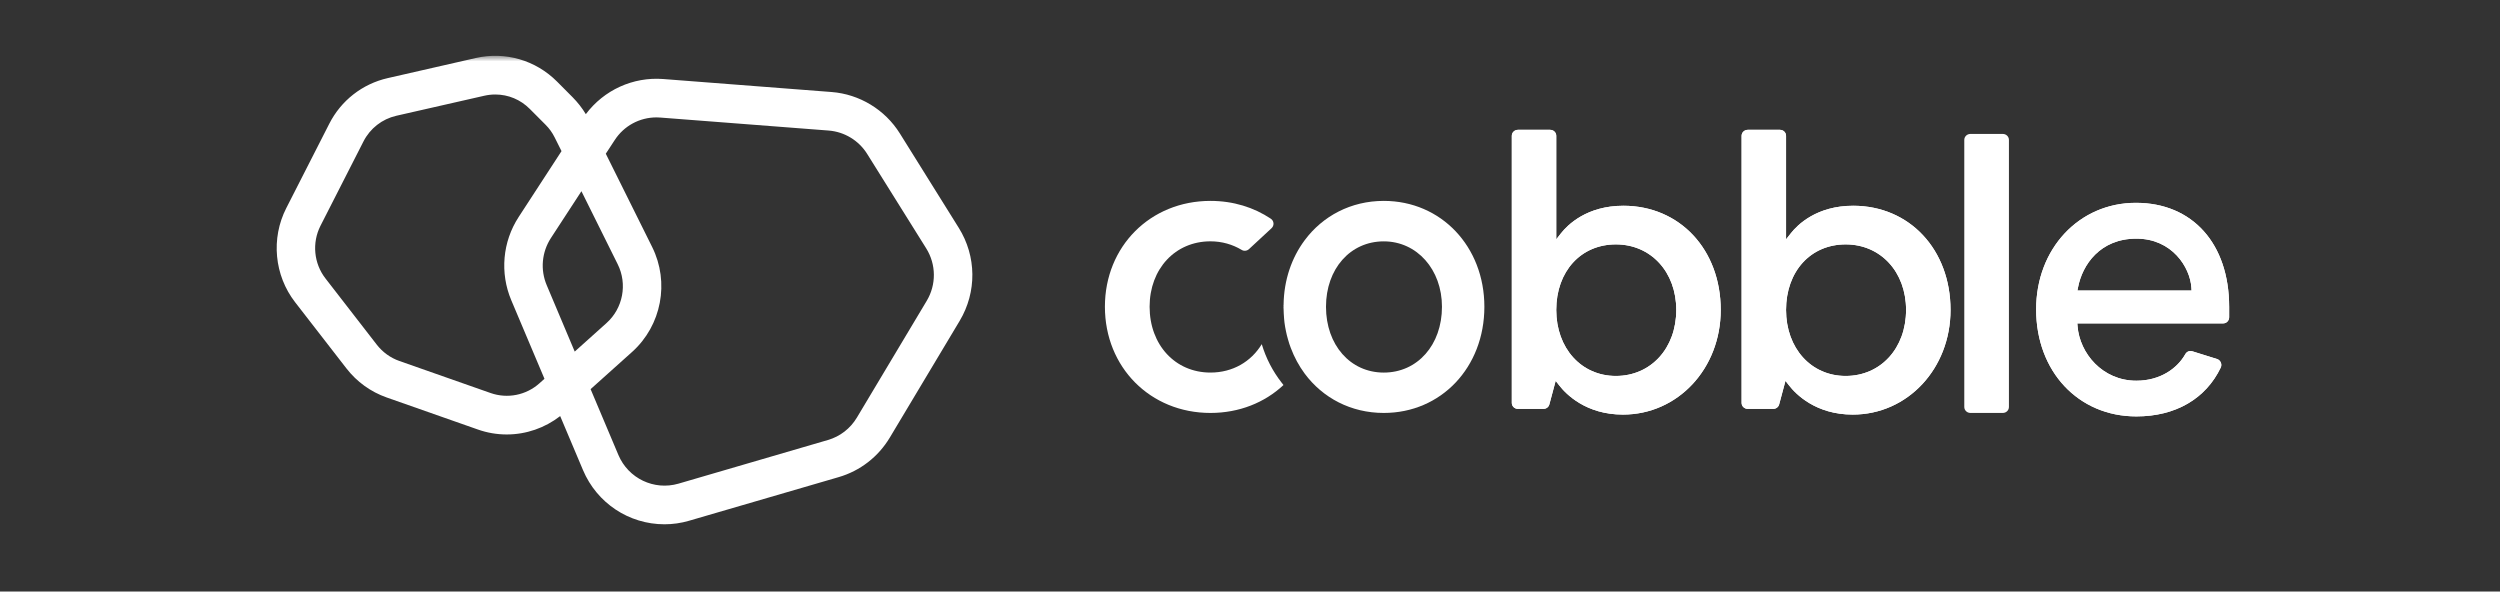
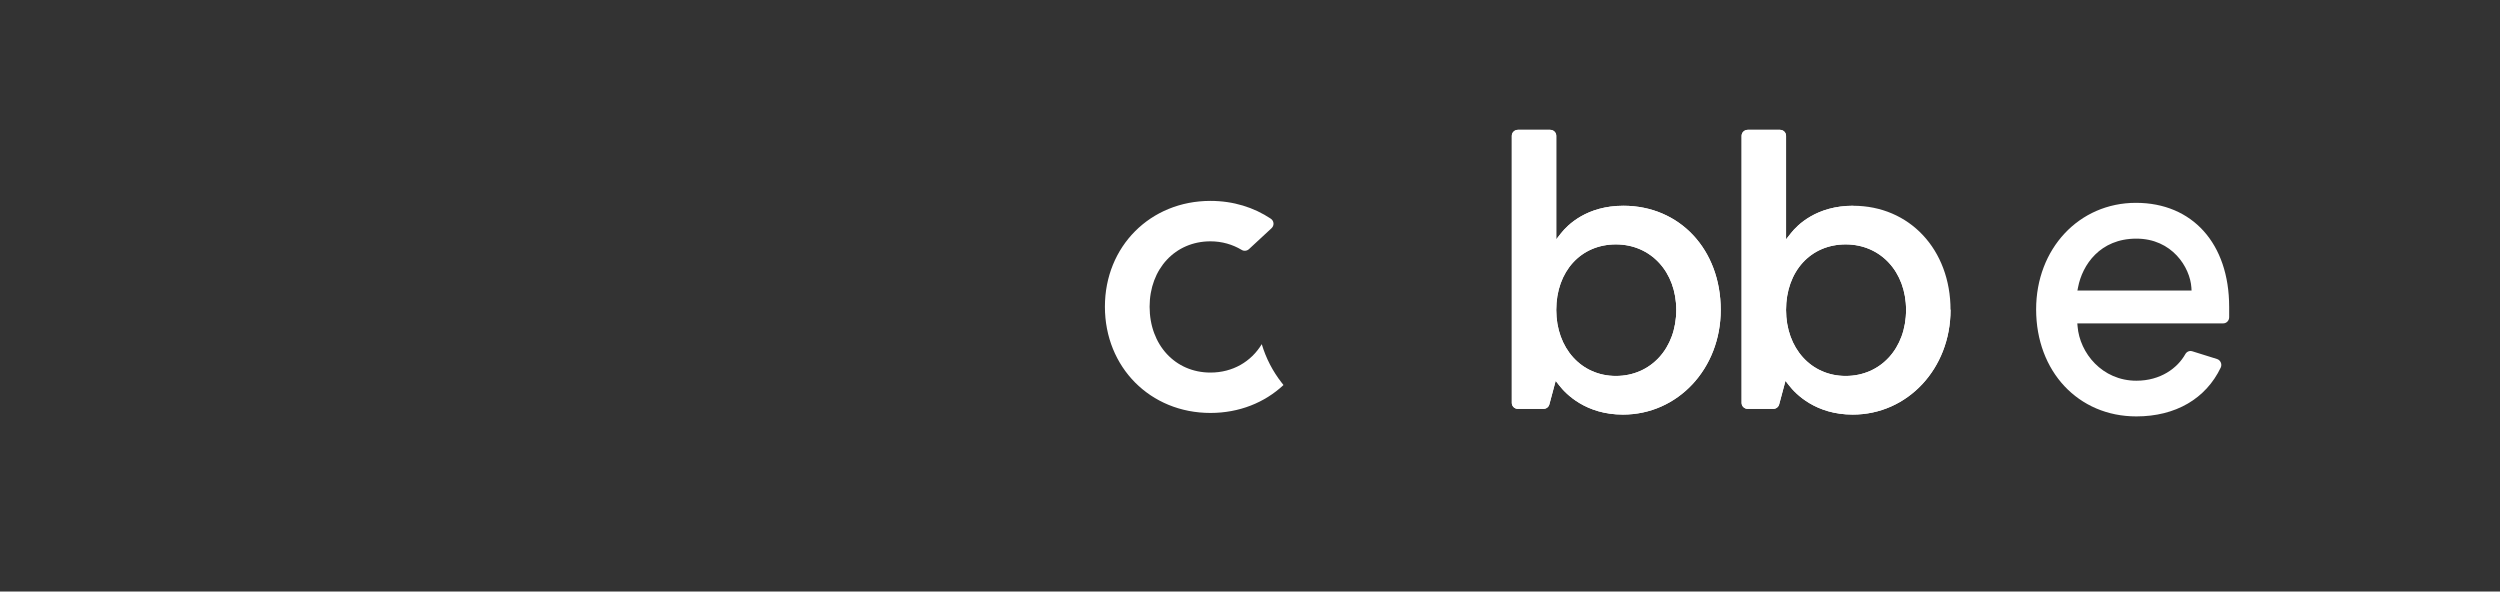
<svg xmlns="http://www.w3.org/2000/svg" xmlns:xlink="http://www.w3.org/1999/xlink" width="224px" height="53px" viewBox="0 0 224 53" version="1.1">
  <rect x="0" y="0" width="224" height="53" fill="#333333" stroke="none" />
  <title>trycobble-logo-1</title>
  <defs>
    <polygon id="path-1" points="0 -8.23355146e-16 64 -8.23355146e-16 64 43 0 43" />
  </defs>
  <g id="trycobble-logo-1" stroke="none" stroke-width="1" fill="none" fill-rule="evenodd">
    <g id="Group" transform="translate(24, 5)">
      <path d="M91,29.498 C89.324,31.069 87.039,32 84.455,32 C79.069,32 75,27.912 75,22.481 C75,17.078 79.069,13 84.455,13 C86.499,13 88.351,13.582 89.87,14.6 C90.16,14.799 90.189,15.206 89.929,15.449 L87.909,17.321 C87.727,17.486 87.462,17.52 87.251,17.389 C86.44,16.904 85.491,16.623 84.455,16.623 C81.3,16.623 79.005,19.091 79.005,22.481 C79.005,25.904 81.3,28.382 84.455,28.382 C86.45,28.382 88.101,27.408 89.054,25.836 C89.432,27.102 90.037,28.266 90.848,29.304 C90.897,29.367 90.951,29.43 91,29.498" id="Path" fill="#FFFFFF" />
-       <path d="M99.986,28.383 C96.984,28.383 94.809,25.906 94.809,22.488 C94.809,19.089 96.984,16.626 99.986,16.626 C102.96,16.626 105.2,19.147 105.2,22.488 C105.2,25.906 103.006,28.383 99.986,28.383 M99.986,13 C97.045,13 94.515,14.353 92.9,16.525 C91.733,18.091 91.037,20.083 91.009,22.313 C91,22.342 91,22.372 91,22.405 C91.009,22.435 91.009,22.459 91.009,22.488 C91.009,22.512 91.009,22.541 91,22.57 C91,22.604 91,22.633 91.009,22.667 C91.009,22.808 91.014,22.948 91.023,23.079 C91.028,23.244 91.042,23.409 91.056,23.569 C91.065,23.681 91.075,23.792 91.089,23.899 C91.126,24.17 91.168,24.427 91.224,24.684 C91.271,24.931 91.336,25.169 91.401,25.397 C91.434,25.537 91.485,25.678 91.527,25.819 C91.57,25.94 91.612,26.056 91.658,26.182 C91.971,27.016 92.391,27.787 92.9,28.475 C94.515,30.652 97.045,32 99.986,32 C105.126,32 109,27.918 109,22.488 C109,17.087 105.126,13 99.986,13" id="Shape" fill="#FFFFFF" />
      <g transform="translate(111.457, 6.633)" fill="#FFFFFF" id="Clipped">
        <g id="Group" transform="translate(0, 0)">
          <g id="Clipped" transform="translate(0, 0)">
            <path d="M9.326,22.053 C6.23,22.053 3.984,19.57 3.984,16.137 C3.984,12.685 6.182,10.265 9.326,10.265 C12.461,10.265 14.736,12.733 14.736,16.137 C14.736,19.57 12.461,22.053 9.326,22.053 M9.995,6.803 C6.709,6.803 5,8.522 4.414,9.262 L3.984,9.811 L3.984,0.535 C3.984,0.239 3.74,-1.77635684e-15 3.433,-1.77635684e-15 L0.547,-1.77635684e-15 C0.249,-1.77635684e-15 0,0.239 0,0.535 L0,24.468 C0,24.764 0.249,25.003 0.547,25.003 L2.832,25.003 C3.086,25.003 3.301,24.841 3.364,24.607 L3.931,22.492 L4.233,22.878 C4.844,23.671 6.631,25.514 9.956,25.514 C14.873,25.514 18.721,21.398 18.721,16.137 C18.721,10.733 15.049,6.803 9.995,6.803" id="Shape" />
          </g>
          <g id="Clipped" transform="translate(0, 0)">
            <path d="M9.326,22.053 C6.23,22.053 3.984,19.57 3.984,16.137 C3.984,12.685 6.182,10.265 9.326,10.265 C12.461,10.265 14.736,12.733 14.736,16.137 C14.736,19.57 12.461,22.053 9.326,22.053 M9.995,6.803 C6.709,6.803 5,8.522 4.414,9.262 L3.984,9.811 L3.984,0.535 C3.984,0.239 3.74,-1.77635684e-15 3.433,-1.77635684e-15 L0.547,-1.77635684e-15 C0.249,-1.77635684e-15 0,0.239 0,0.535 L0,24.468 C0,24.764 0.249,25.003 0.547,25.003 L2.832,25.003 C3.086,25.003 3.301,24.841 3.364,24.607 L3.931,22.492 L4.233,22.878 C4.844,23.671 6.631,25.514 9.956,25.514 C14.873,25.514 18.721,21.398 18.721,16.137 C18.721,10.733 15.049,6.803 9.995,6.803" id="Shape" />
          </g>
        </g>
      </g>
      <g transform="translate(132.047, 6.633)" fill="#FFFFFF" id="Clipped">
        <g id="Group" transform="translate(0, 0)">
          <g id="Clipped" transform="translate(0, 0)">
            <path d="M9.326,22.053 C6.226,22.053 3.984,19.57 3.984,16.137 C3.984,12.685 6.177,10.265 9.326,10.265 C12.461,10.265 14.736,12.733 14.736,16.137 C14.736,19.57 12.461,22.053 9.326,22.053 M9.995,6.803 C6.709,6.803 5,8.522 4.419,9.262 L3.984,9.811 L3.984,0.535 C3.984,0.239 3.74,-1.77635684e-15 3.438,-1.77635684e-15 L0.552,-1.77635684e-15 C0.249,-1.77635684e-15 0,0.239 0,0.535 L0,24.468 C0,24.764 0.249,25.003 0.552,25.003 L2.837,25.003 C3.081,25.003 3.301,24.841 3.364,24.607 L3.931,22.492 L4.233,22.878 C4.844,23.671 6.631,25.514 9.956,25.514 C14.868,25.514 18.721,21.398 18.721,16.137 C18.721,10.733 15.049,6.803 9.995,6.803" id="Shape" />
          </g>
          <g id="Clipped" transform="translate(0, 0)">
-             <path d="M9.326,22.053 C6.226,22.053 3.984,19.57 3.984,16.137 C3.984,12.685 6.177,10.265 9.326,10.265 C12.461,10.265 14.736,12.733 14.736,16.137 C14.736,19.57 12.461,22.053 9.326,22.053 M9.995,6.803 C6.709,6.803 5,8.522 4.419,9.262 L3.984,9.811 L3.984,0.535 C3.984,0.239 3.74,-1.77635684e-15 3.438,-1.77635684e-15 L0.552,-1.77635684e-15 C0.249,-1.77635684e-15 0,0.239 0,0.535 L0,24.468 C0,24.764 0.249,25.003 0.552,25.003 L2.837,25.003 C3.081,25.003 3.301,24.841 3.364,24.607 L3.931,22.492 L4.233,22.878 C4.844,23.671 6.631,25.514 9.956,25.514 C14.868,25.514 18.721,21.398 18.721,16.137 C18.721,10.733 15.049,6.803 9.995,6.803" id="Shape" />
+             <path d="M9.326,22.053 C6.226,22.053 3.984,19.57 3.984,16.137 C3.984,12.685 6.177,10.265 9.326,10.265 C12.461,10.265 14.736,12.733 14.736,16.137 C14.736,19.57 12.461,22.053 9.326,22.053 M9.995,6.803 C6.709,6.803 5,8.522 4.419,9.262 L3.984,9.811 L3.984,0.535 C3.984,0.239 3.74,-1.77635684e-15 3.438,-1.77635684e-15 L0.552,-1.77635684e-15 C0.249,-1.77635684e-15 0,0.239 0,0.535 L0,24.468 C0,24.764 0.249,25.003 0.552,25.003 L2.837,25.003 C3.081,25.003 3.301,24.841 3.364,24.607 L3.931,22.492 L4.233,22.878 C4.844,23.671 6.631,25.514 9.956,25.514 C14.868,25.514 18.721,21.398 18.721,16.137 " id="Shape" />
          </g>
        </g>
      </g>
-       <path d="M156,7.535 L156,31.465 C156,31.761 155.755,32 155.45,32 L152.55,32 C152.245,32 152,31.761 152,31.465 L152,7.535 C152,7.239 152.245,7 152.55,7 L155.45,7 C155.755,7 156,7.239 156,7.535" id="Path" fill="#FFFFFF" />
      <g id="Group" transform="translate(158.437, 13.174)" fill="#FFFFFF">
        <g id="Clipped">
-           <path d="M3.699,7.856 L3.756,7.573 C4.139,5.557 5.73,3.208 8.98,3.208 C12.182,3.208 13.793,5.776 13.912,7.598 L13.927,7.856 L3.699,7.856 Z M8.942,8.8817842e-16 C3.843,8.8817842e-16 0,4.111 0,9.546 C0,15.107 3.776,19.136 8.98,19.136 C12.493,19.136 15.203,17.554 16.541,14.761 C16.684,14.458 16.522,14.097 16.211,13.994 L13.994,13.301 C13.755,13.223 13.497,13.33 13.372,13.55 C12.665,14.814 11.145,15.938 8.98,15.938 C5.921,15.938 3.9,13.457 3.713,11.06 L3.69,10.801 L16.761,10.801 C17.062,10.801 17.296,10.552 17.296,10.254 L17.296,9.326 C17.296,3.662 14.013,8.8817842e-16 8.942,8.8817842e-16 Z" id="Shape" />
-         </g>
+           </g>
        <g id="Clipped">
          <path d="M3.699,7.856 L3.756,7.573 C4.139,5.557 5.73,3.208 8.98,3.208 C12.182,3.208 13.793,5.776 13.912,7.598 L13.927,7.856 L3.699,7.856 Z M8.942,8.8817842e-16 C3.843,8.8817842e-16 0,4.111 0,9.546 C0,15.107 3.776,19.136 8.98,19.136 C12.493,19.136 15.203,17.554 16.541,14.761 C16.684,14.458 16.522,14.097 16.211,13.994 L13.994,13.301 C13.755,13.223 13.497,13.33 13.372,13.55 C12.665,14.814 11.145,15.938 8.98,15.938 C5.921,15.938 3.9,13.457 3.713,11.06 L3.69,10.801 L16.761,10.801 C17.062,10.801 17.296,10.552 17.296,10.254 L17.296,9.326 C17.296,3.662 14.013,8.8817842e-16 8.942,8.8817842e-16 Z" id="Shape" />
        </g>
      </g>
      <g id="Clipped">
        <mask id="mask-2" fill="white">
          <use xlink:href="#path-1" />
        </mask>
        <g id="Path" />
-         <path d="M32.644,26.526 C35.274,24.16 36.01,20.298 34.433,17.13 L30.279,8.773 L31.072,7.561 C31.899,6.281 33.303,5.519 34.822,5.519 C34.933,5.519 35.048,5.523 35.163,5.533 L50.25,6.697 C51.663,6.808 52.952,7.59 53.702,8.797 L58.986,17.251 C59.889,18.695 59.904,20.505 59.029,21.964 L52.774,32.421 C52.188,33.397 51.269,34.111 50.178,34.425 L36.788,38.336 C34.606,38.968 32.298,37.868 31.409,35.767 L28.918,29.867 L32.644,26.526 Z M25.361,16.329 L28.096,12.133 L31.346,18.675 C32.231,20.452 31.822,22.62 30.346,23.943 L27.495,26.502 L24.986,20.554 C24.399,19.168 24.543,17.589 25.361,16.329 Z M20.375,3.467 C21.543,3.467 22.639,3.925 23.471,4.761 L24.875,6.17 C25.212,6.504 25.49,6.89 25.702,7.32 L26.312,8.541 L22.476,14.436 C21.024,16.662 20.779,19.458 21.812,21.906 L24.784,28.94 L24.337,29.341 C23.144,30.413 21.466,30.746 19.957,30.215 L11.779,27.342 C10.981,27.062 10.284,26.555 9.764,25.889 L5.163,19.95 C4.115,18.603 3.942,16.749 4.716,15.228 L8.567,7.672 C9.163,6.504 10.231,5.668 11.505,5.374 L19.394,3.578 C19.716,3.505 20.048,3.467 20.375,3.467 Z M61.904,15.412 L56.625,6.953 C55.293,4.823 53.01,3.438 50.514,3.245 L35.428,2.081 C32.721,1.873 30.111,3.066 28.49,5.229 C28.159,4.679 27.764,4.176 27.312,3.718 L25.909,2.308 C23.99,0.386 21.269,-0.401 18.63,0.198 L10.74,1.999 C8.471,2.515 6.558,4.007 5.5,6.093 L1.649,13.649 C0.264,16.363 0.577,19.675 2.442,22.079 L7.043,28.013 C7.971,29.211 9.216,30.109 10.639,30.611 L18.817,33.484 C19.649,33.778 20.519,33.928 21.404,33.928 C23.144,33.928 24.822,33.344 26.192,32.281 L28.236,37.119 C29.481,40.069 32.346,41.976 35.538,41.976 C36.284,41.976 37.029,41.87 37.745,41.658 L51.139,37.752 C53.067,37.192 54.692,35.932 55.726,34.208 L61.986,23.75 C63.534,21.162 63.5,17.966 61.904,15.412 Z" id="Shape" fill="#FFFFFF" mask="url(#mask-2)" />
      </g>
    </g>
  </g>
</svg>